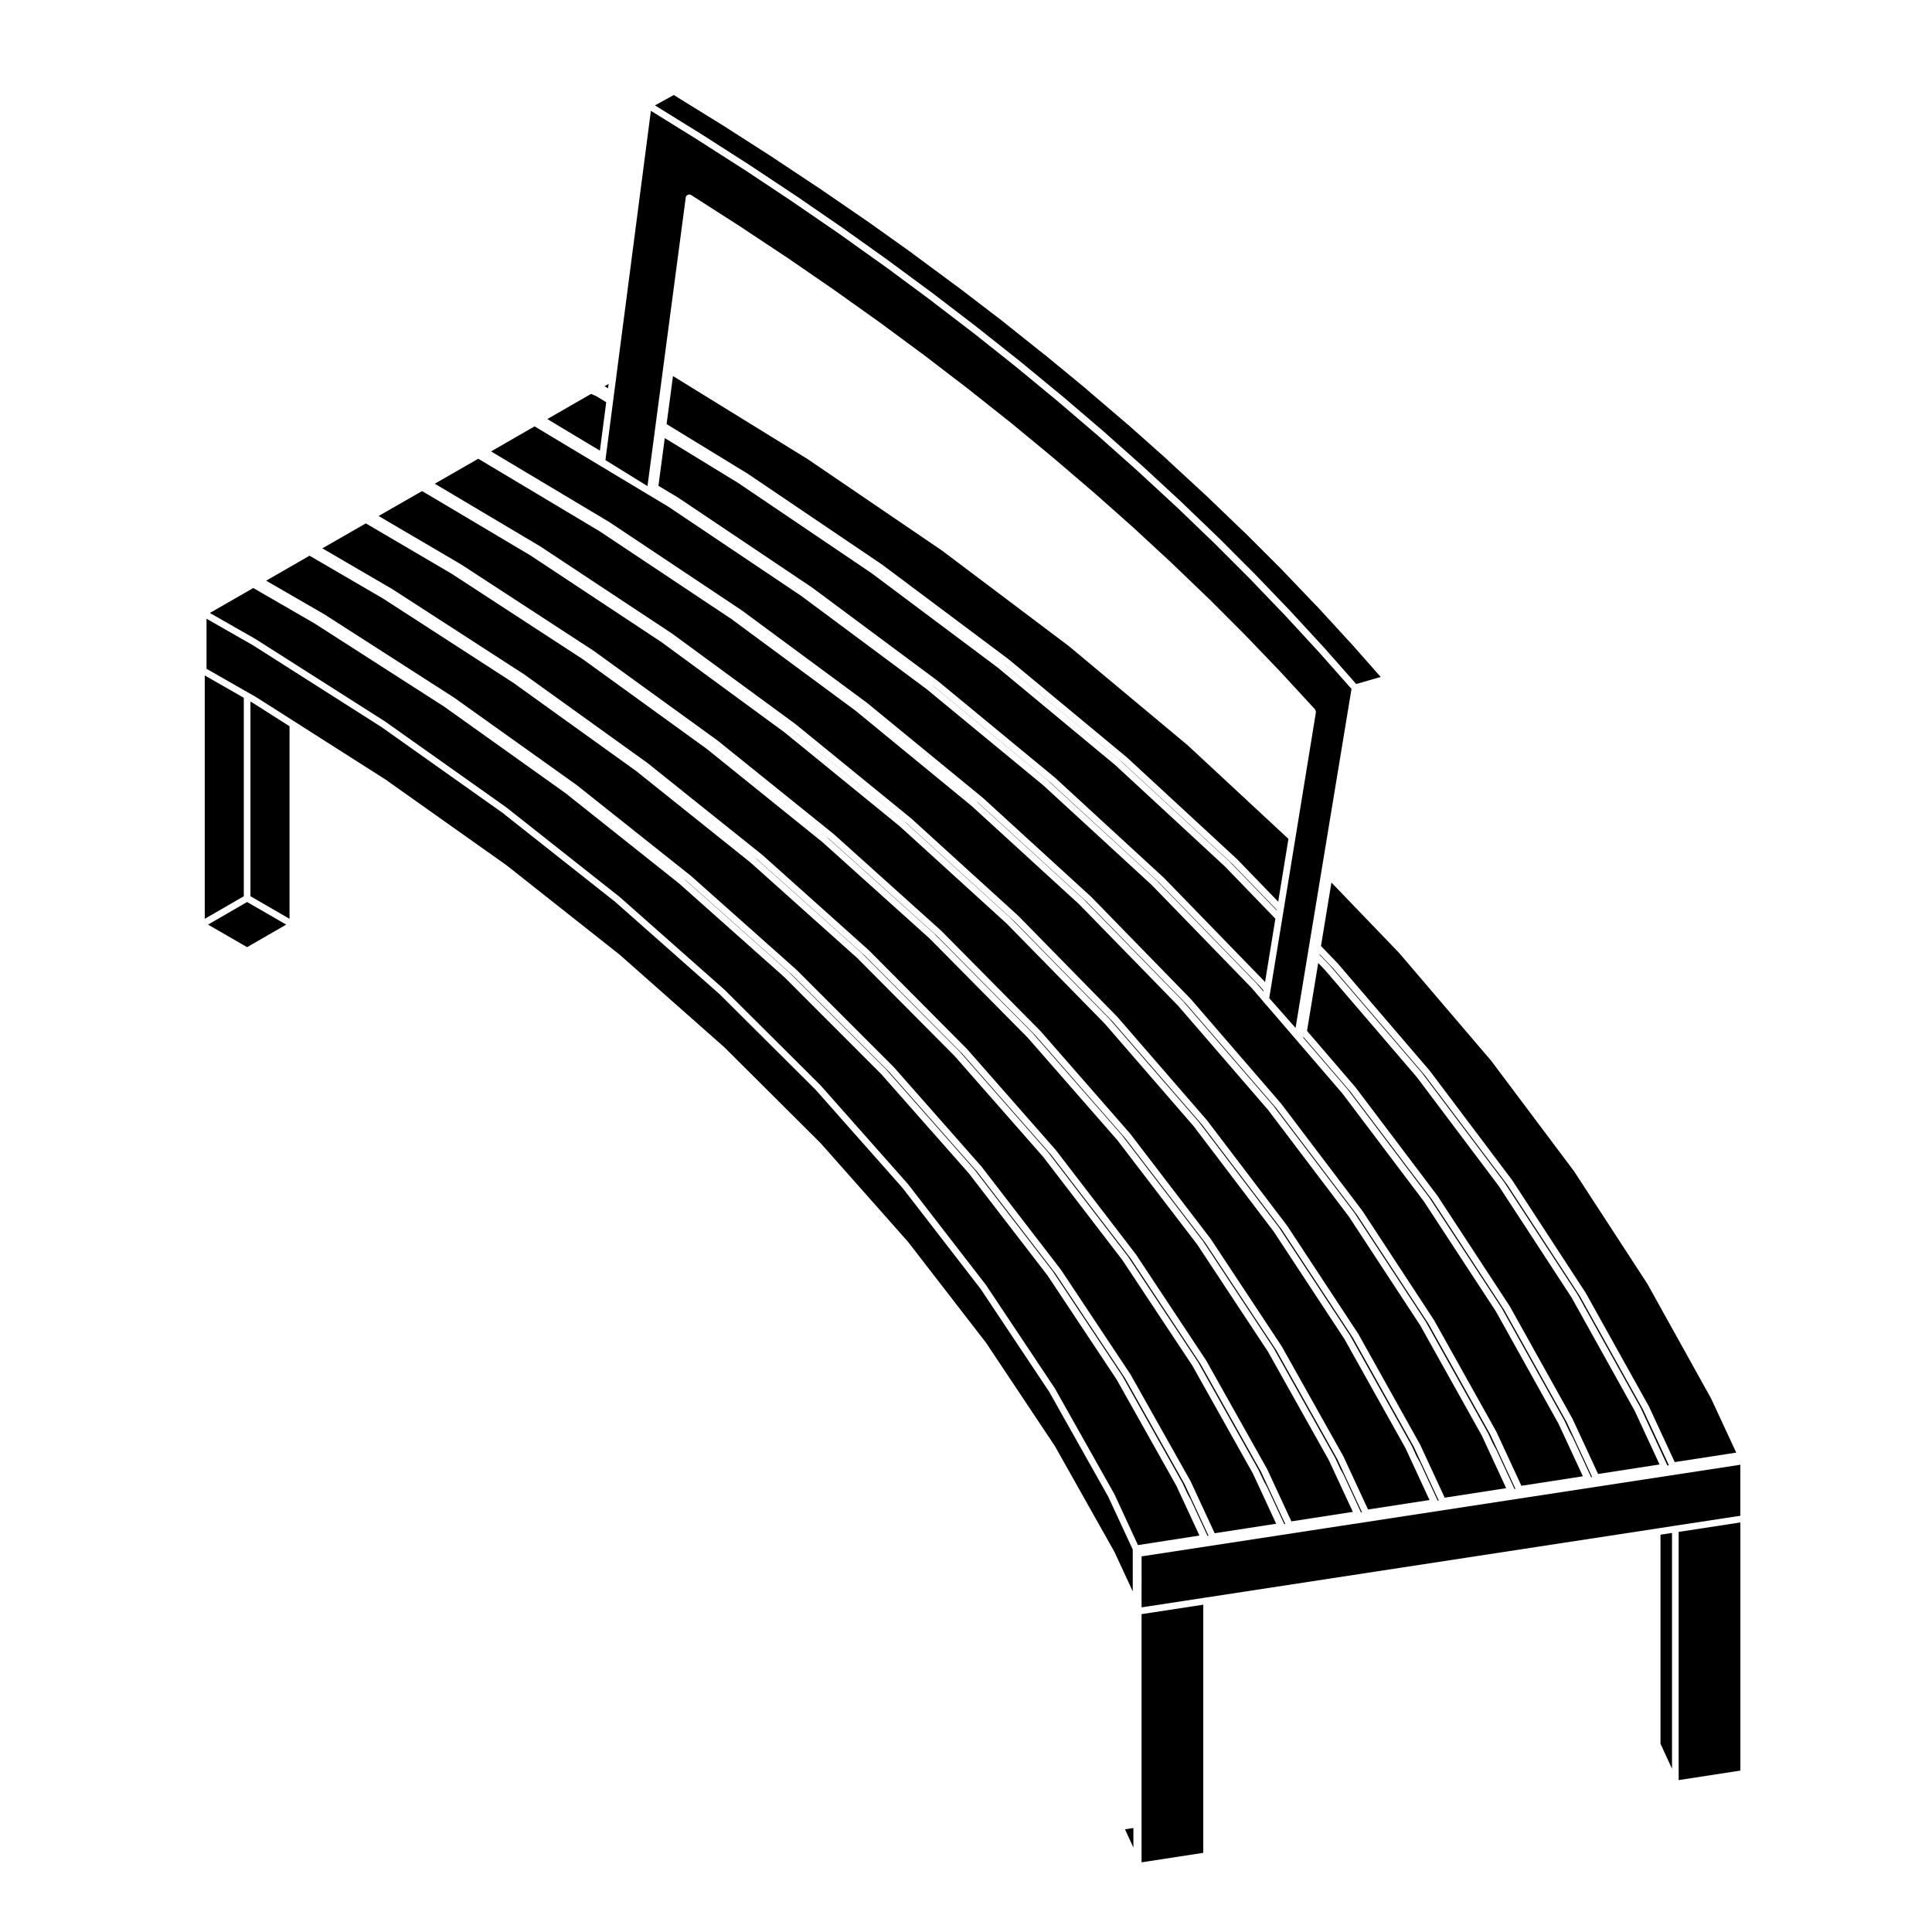
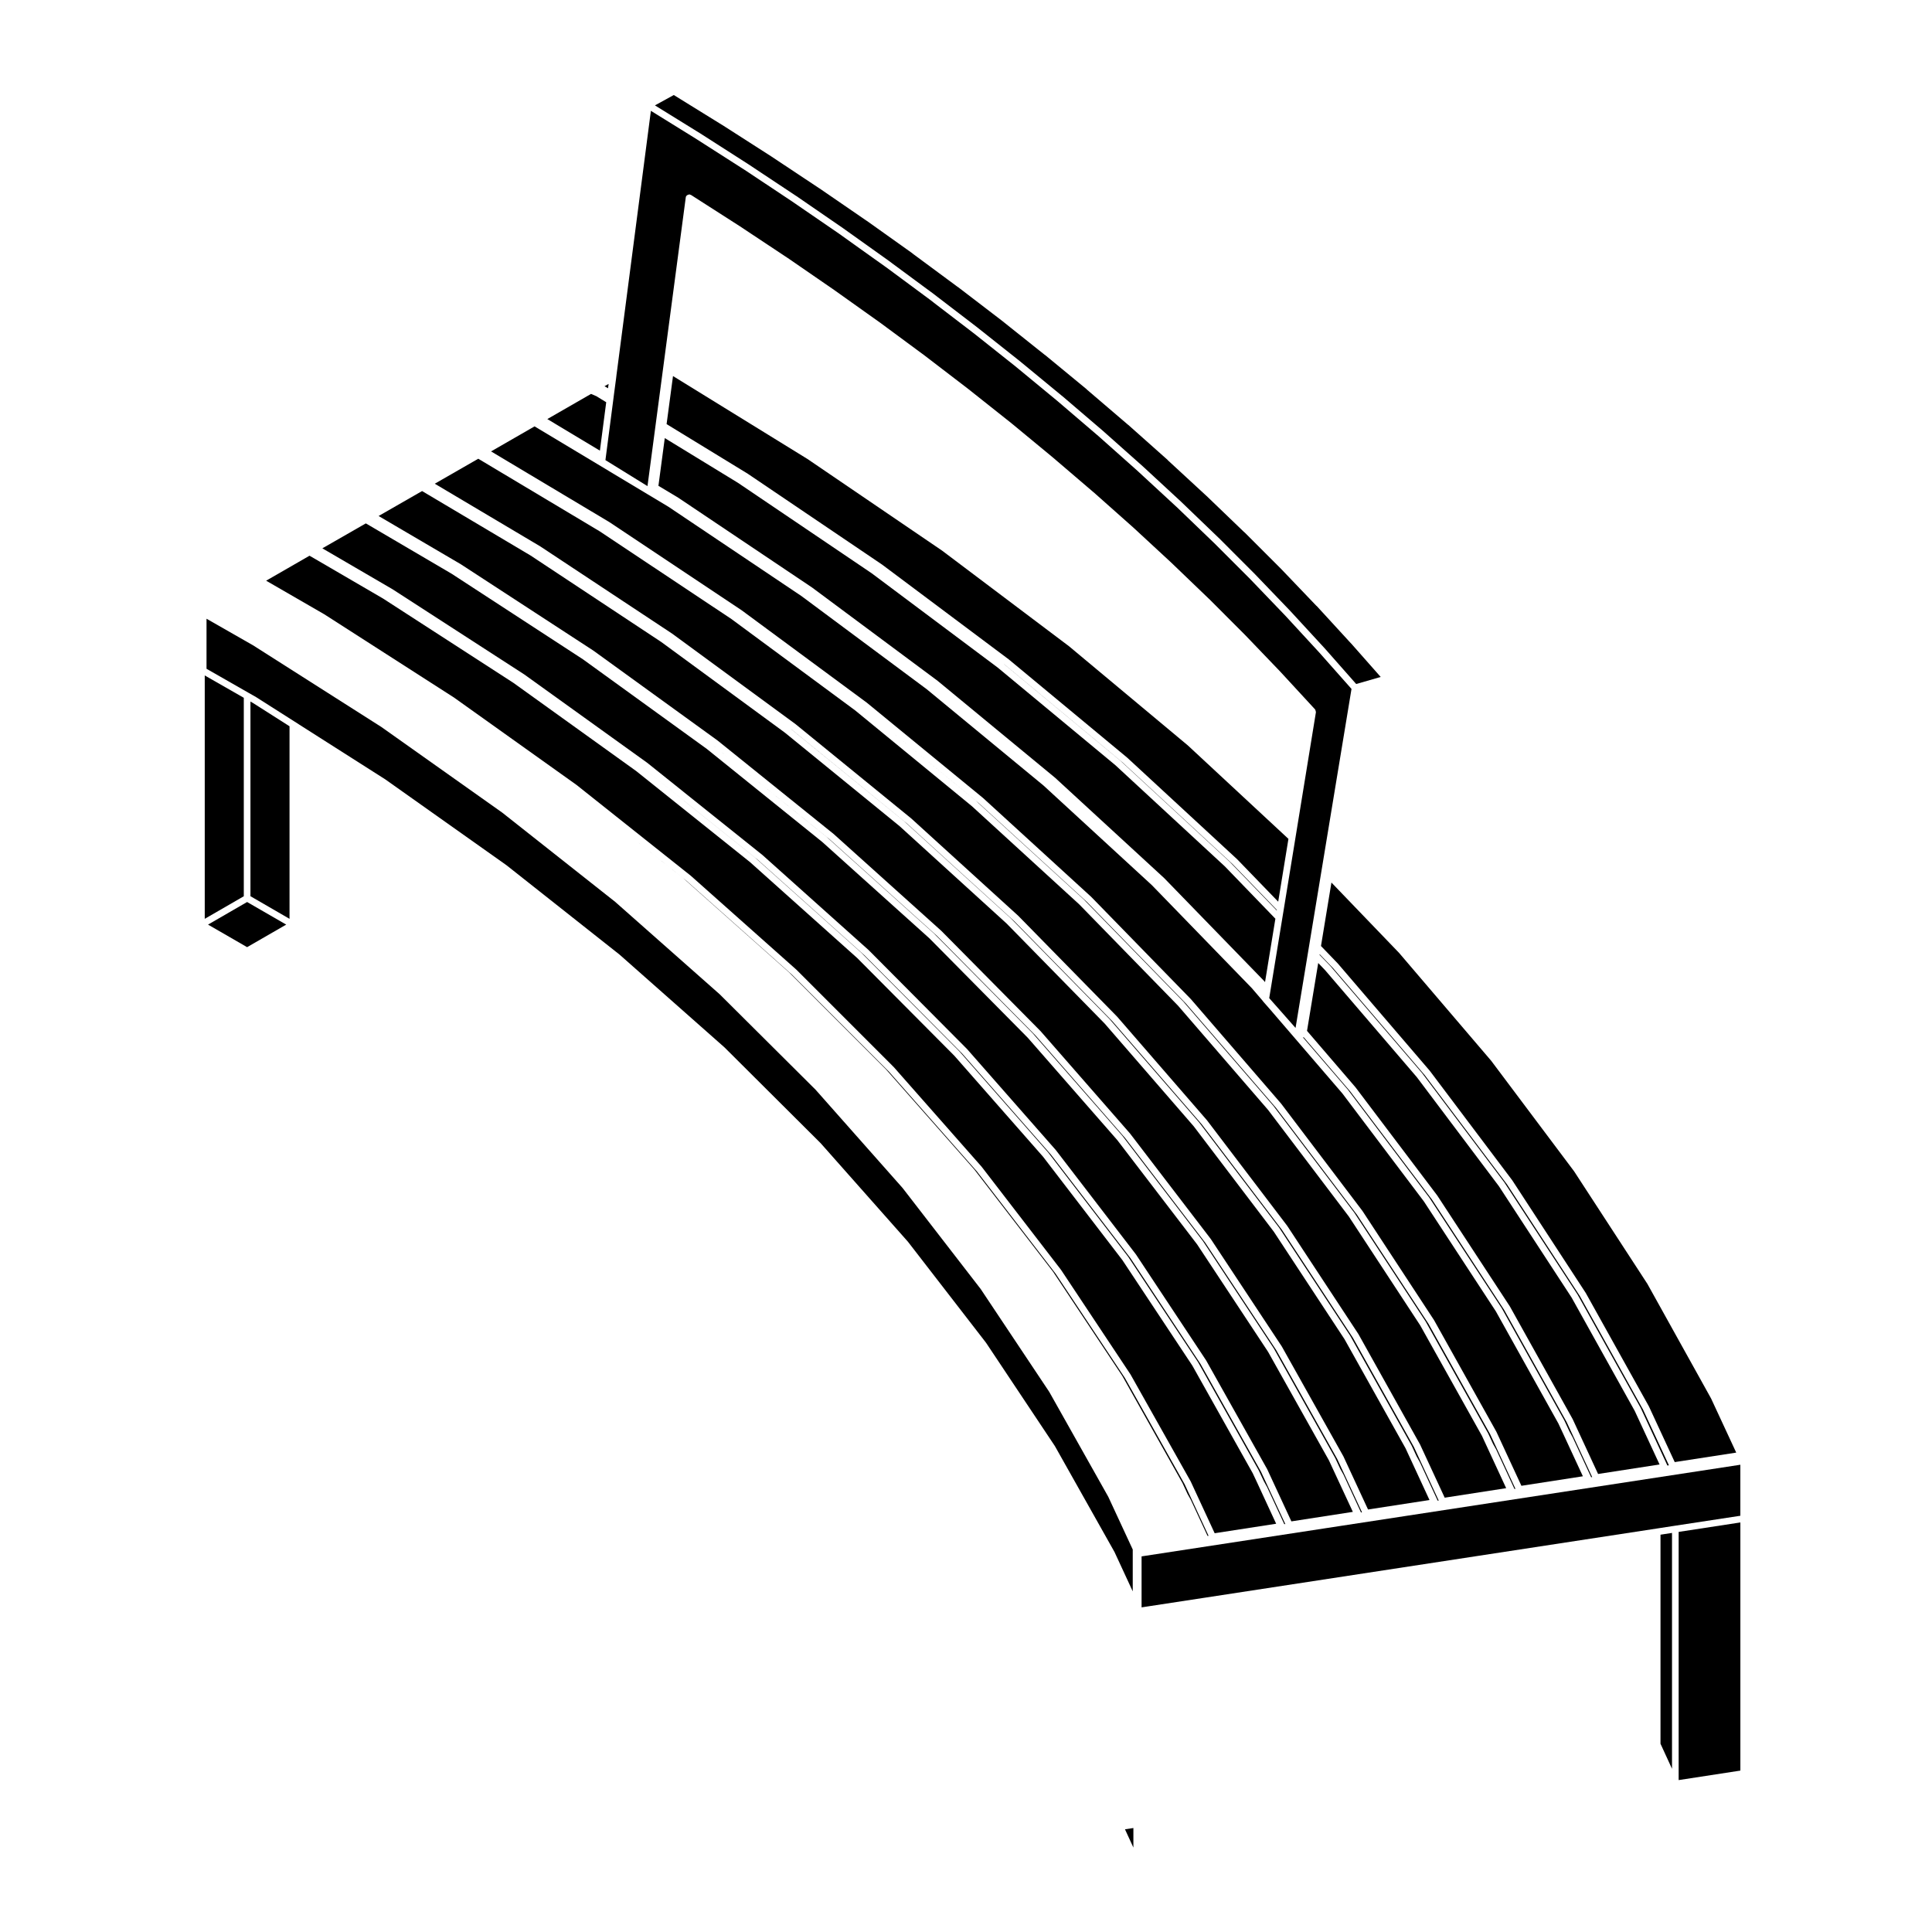
<svg xmlns="http://www.w3.org/2000/svg" fill="#000000" width="800px" height="800px" version="1.1" viewBox="144 144 512 512">
  <g>
    <path d="m545.61 538.55-6.672-14.402v-0.008l-16.383-29.336-18.969-28.918-21.441-28.305-23.922-27.688-26.223-26.906-28.582-26.125h-0.004l-26.223-21.508 25.438 20.871 0.016 0.02 0.02 0.012 28.555 26.117 0.012 0.027 0.02 0.008 26.242 26.914 0.012 0.02 0.031 0.016 23.879 27.652 0.012 0.031 0.027 0.012 21.434 28.293 0.012 0.031 0.02 0.016 18.941 28.891 0.004 0.035 0.023 0.023 16.414 29.379 0.008 0.027 0.031 0.031 1.32 2.852 0.855 1.523v0.035l0.027 0.027 4.805 10.371z" />
-     <path d="m462.88 635.02v-65.762l-16.352 2.504v65.773z" />
    <path d="m211.02 330.29-0.648-0.371v51.586l10.355 5.996v-51.031l-9.703-6.18z" />
    <path d="m442.09 509.14-18.375-27.645-20.855-27.09-23.285-26.406-25.715-25.723-27.941-24.859-16.238-12.914 15.461 12.301 0.012 0.02 0.023 0.008 27.938 24.859 0.008 0.023 0.031 0.012 25.645 25.664 0.004 0.023 0.027 0.012 23.289 26.406 0.012 0.027 0.031 0.016 20.848 27.059 0.008 0.031 0.031 0.02 18.383 27.66v0.035l0.031 0.02 15.84 28.195 0.012 0.031 0.027 0.027 1.355 2.934v0.008l0.012 0.008v0.008l0.801 1.426 0.004 0.031 0.031 0.027 4.469 9.641 0.266-0.035-6.336-13.664z" />
    <path d="m219.85 389.03-10.363-5.988-10.355 5.988 10.355 5.977z" />
    <path d="m588.86 549.97v65.773l16.355-2.516v-65.762z" />
    <path d="m446.53 569.64v0.328l17.102-2.613 119.4-18.273 4.812-0.742 17.367-2.648v-13.52l-158.68 24.285z" />
    <path d="m584.05 550.71v55.398l3.051 6.641v-62.508z" />
    <path d="m314.42 347.53h-0.004l-0.027-0.02 29.68 23.754 0.012 0.02 0.027 0.012 28.18 25.219 0.016 0.027 0.02 0.008 25.879 26.027 0.012 0.027 0.031 0.016 23.516 26.777 0.012 0.027 0.02 0.012 21.059 27.449 0.012 0.027 0.031 0.02 18.582 28.023v0.031l0.031 0.023 16.023 28.559 0.008 0.035 0.02 0.02 1.348 2.871 0.836 1.508v0.027l0.031 0.027 4.574 9.863 0.266-0.035-6.445-13.875-16.031-28.562-18.559-28.023-21.074-27.445-23.559-26.816-25.867-26.012-0.008-0.004-28.242-25.281v-0.008z" />
    <path d="m444.36 633.62v-5.176l-2.227 0.34z" />
    <path d="m543.15 538.38-5.078-10.973-1.336-2.883v-0.004l-16.355-29.266-18.922-28.859-21.391-28.238-23.875-27.641-26.176-26.84-28.508-26.078h-0.008l-30.785-25.262-0.008-0.012-32.871-24.273-34.984-23.293h-0.008l-30.902-18.473-1.195-0.715-11.527 6.621 27.961 16.609 0.016 0.02 0.023 0.008 34.832 23.043 0.008 0.016 0.027 0.004 32.766 24.027 0.012 0.023 0.02 0.008 30.617 24.961 0.012 0.023 0.023 0.008 28.395 25.832 0.012 0.027 0.016 0.012 26.086 26.605 0.008 0.031 0.031 0.012 23.715 27.355 0.012 0.02 0.027 0.02 21.293 28.008 0.008 0.031 0.023 0.02 18.805 28.594 0.012 0.031 0.02 0.02 16.254 29.113 0.008 0.023 0.031 0.031 6.566 14.176z" />
    <path d="m563.48 535.23-5.164-11.148-1.332-2.852-16.559-29.699-19.09-29.156-21.578-28.586-18.621-21.648-0.023-0.039-2.394-2.723-0.031-0.078-2.961-3.453-26.449-27.25v-0.004l-28.723-26.41-30.98-25.547-33.18-24.672-35.246-23.664-5.34-3.211-0.016-0.004-0.047-0.031h-0.004l-0.207-0.125-28.676-17.223-1.191-0.715-11.531 6.637 31.312 18.707 0.016 0.02 0.02 0.004 35.102 23.395 0.008 0.02 0.02 0.004 33.027 24.383 0.008 0.016 0.031 0.012 30.859 25.305 0.016 0.031 0.02 0.004 28.625 26.164 0.012 0.023 0.02 0.012 26.289 26.973 0.008 0.02 0.031 0.016 23.922 27.699 0.008 0.031 0.031 0.016 21.492 28.359 0.012 0.031 0.02 0.008 18.988 28.961 0.012 0.035 0.02 0.02 16.445 29.449 0.008 0.027 0.027 0.031 6.644 14.344z" />
    <path d="m318.49 272.75 5.285 3.164 0.016 0.02 0.02 0.008 35.367 23.734 0.016 0.02 0.02 0.004 33.266 24.727 0.016 0.027 0.02 0.004 31.094 25.652 0.012 0.023 0.023 0.008 28.836 26.527 0.008 0.023 0.031 0.012 26.52 27.305 0.008 0.035 0.02 0.012 0.18 0.207 2.742-16.797-13.383-13.855-28.977-26.789v-0.004l-31.223-25.902-33.387-24.984-35.48-23.996h-0.004l-19.363-11.84z" />
    <path d="m485.45 366.31-26.676-24.781-31.48-26.273-33.621-25.328-35.73-24.324h-0.008l-35.582-21.945-1.699 12.734 21.508 13.148 0.016 0.02 0.016 0.004 35.609 24.082 0.016 0.02 0.02 0.008 33.508 25.078 0.012 0.02 0.02 0.008 31.32 25.984 0.012 0.02 0.023 0.012 29.062 26.852 0.008 0.027 0.031 0.008 10.902 11.27z" />
-     <path d="m422.46 351.45-31.043-25.602-0.465-0.348 30.742 25.352 0.008 0.02 0.027 0.012 28.77 26.457 0.012 0.027 0.031 0.008 26.457 27.258 0.012 0.031 0.02 0.008 1.789 2.09 0.039-0.227-1.098-1.293-26.52-27.305v-0.008z" />
    <path d="m305.29 245.74-1.105 0.629 0.223 0.09 0.051 0.051 0.055 0.012 0.617 0.375z" />
    <path d="m410.25 320.13-0.301-0.227 30.836 25.59 0.012 0.02 0.031 0.012 28.984 26.793 0.008 0.023 0.031 0.012 12.5 12.934 0.02-0.156-11.789-12.195-29.051-26.84v-0.008z" />
    <path d="m301.86 248.92-1.223-0.531-11.59 6.668 13.934 8.367 1.672-12.828-2.633-1.617-0.148-0.055v-0.004z" />
    <path d="m493.67 316.98-9.035-9.809-9.32-9.707v-0.004l-9.633-9.633s0-0.004-0.012-0.004l-9.879-9.5c0-0.004 0 0-0.012-0.004l-10.223-9.438v-0.004l-10.469-9.316-10.777-9.219v-0.004l-11.039-9.109v-0.004l-11.23-8.922-0.082-0.059-10.52-8.051c-0.012-0.004-0.004-0.02-0.016-0.031-0.016-0.012-0.031-0.004-0.047-0.016-0.012-0.012-0.012-0.031-0.02-0.039-0.012-0.004-0.02-0.004-0.023-0.012l-0.961-0.734h-0.004l-11.527-8.531h-0.004l-0.312-0.215c-0.004 0 0-0.004-0.004-0.012h-0.004l-7.113-5.066-5.008-3.582-12.395-8.508v-0.004l-12.609-8.387h-0.012l-12.906-8.258c-0.004 0-0.004-0.004-0.004-0.004l-11.977-7.422-8.918 68.484-0.188 1.414v0.004l-0.105 0.91v0.004c-0.004 0.004 0 0.004 0 0.004l-0.57 4.277v0.004l-0.227 1.777v0.004l-1.918 14.73-0.121 0.953 11.145 6.891 10.148-76.551c0.047-0.336 0.301-0.543 0.598-0.656 0.066-0.035 0.121-0.039 0.191-0.051 0.074-0.012 0.125-0.066 0.203-0.055 0.066 0.012 0.102 0.07 0.156 0.098 0.055 0.016 0.105-0.02 0.156 0.016l0.156 0.09c0.012 0.004 0.012 0.016 0.016 0.02 0.012 0.004 0.02 0 0.031 0.004l0.855 0.551 12.004 7.691c0.004 0 0.004 0.004 0.004 0.004l0.004 0.004 12.625 8.375c0.004 0.004 0.012 0 0.016 0.004l12.348 8.504c0.004 0 0.004 0.004 0.004 0.004l0.004 0.004 12.113 8.621s0 0.004 0.004 0.004c0.004 0.004 0.004 0.004 0.012 0.004l11.84 8.746c0.004 0 0.004 0.004 0.004 0.004l0.004 0.004 11.562 8.855c0.004 0 0 0.004 0.004 0.012h0.004l11.309 8.973v0.004s0.012 0 0.012 0.004l11.023 9.105s0 0.004 0.012 0.012l10.758 9.199s0 0.004 0.012 0.004l0.012 0.004 10.469 9.301v0.004s0.012 0 0.012 0.004l10.184 9.418c0.012 0.004 0 0.012 0.012 0.016l9.91 9.516v0.004c0.012 0.004 0.012 0 0.02 0.004l9.602 9.613v0.016h0.012l9.309 9.703v0.012s0.012 0 0.012 0.004l9.035 9.801c0.012 0.004 0 0.012 0.012 0.016 0 0.004 0 0 0.012 0.004l0.125 0.145c0.012 0.012 0 0.023 0.012 0.035 0.082 0.102 0.09 0.223 0.117 0.348 0.02 0.102 0.082 0.188 0.07 0.293-0.012 0.016 0.012 0.031 0.012 0.047l-5.441 33.387-3.078 18.844-0.383 2.332-3.129 19.109-0.344 2.098 0.215 0.242v0.004l0.051 0.059 6.711 7.602 14.828-89.844z" />
    <path d="m583.8 532.1-6.566-14.172-16.734-30.047-19.254-29.496-21.773-28.93-24.27-28.309-1.859-1.941-2.969 17.988 12.809 14.906 0.008 0.031 0.031 0.016 21.68 28.691 0.008 0.027 0.023 0.023 19.168 29.281 0.012 0.035 0.023 0.02 16.609 29.805v0.035l0.031 0.023 6.731 14.531z" />
    <path d="m525.27 541.66-6.578-14.203v-0.004l-16.199-28.988-18.785-28.566-21.27-27.988-23.652-27.273-26.047-26.562-28.387-25.828v-0.008l-30.539-24.902-0.262-0.191 30.055 24.5 0.008 0.02 0.027 0.012 28.324 25.77 0.008 0.031 0.023 0.008 26.023 26.555 0.012 0.031 0.031 0.012 23.664 27.297 0.008 0.023 0.031 0.02 21.234 27.938 0.012 0.023 0.016 0.023 18.766 28.535 0.012 0.035 0.02 0.02 16.238 29.039 0.008 0.031 0.027 0.027 1.328 2.879 0.836 1.5v0.035l0.031 0.02 4.711 10.172z" />
    <path d="m565.94 535.44-6.758-14.574-16.594-29.77-19.117-29.219-21.641-28.629-12.336-14.363-0.188 0.055 11.793 13.715 0.012 0.027 0.031 0.016 21.617 28.648 0.012 0.027 0.02 0.023 19.141 29.219 0.008 0.035 0.031 0.02 16.578 29.734v0.035l0.031 0.027 1.336 2.875 0.824 1.508v0.031l0.031 0.023 4.902 10.574z" />
    <path d="m580.57 484.23-19.426-29.836-21.973-29.289-24.414-28.594-17.914-18.629-2.769 16.82 4.469 4.641 0.008 0.02 0.02 0.016 24.328 28.379 0.004 0.031 0.031 0.016 21.867 29.035 0.008 0.031 0.02 0.02 19.336 29.637 0.012 0.035 0.031 0.023 16.777 30.137v0.035l0.027 0.023 6.809 14.688 16.297-2.516-6.664-14.344z" />
    <path d="m586.28 532.32-6.859-14.766-16.758-30.109-19.285-29.566-21.828-28.98-24.312-28.371-3.512-3.652-0.031 0.164 2.812 2.914 0.012 0.02 0.02 0.016 24.273 28.32 0.008 0.031 0.031 0.016 21.816 28.988 0.008 0.031 0.023 0.02 19.305 29.566 0.008 0.035 0.031 0.016 16.746 30.082v0.035l0.031 0.027 7.059 15.223z" />
    <path d="m509.9 323.4-7.879-8.922c-0.012-0.012-0.02-0.004-0.031-0.016l-9.055-9.871c-0.02-0.016-0.039-0.012-0.059-0.023l-9.281-9.707c-0.02-0.016-0.039-0.051-0.07-0.07l-0.051-0.055-9.664-9.664c-0.02-0.016-0.039-0.012-0.059-0.023l-9.977-9.594c0-0.004 0 0-0.012-0.004l-10.312-9.516c-0.012-0.016-0.012-0.035-0.02-0.055l-10.48-9.324c-0.012-0.012-0.039-0.004-0.051-0.02l-1.25-1.074-9.621-8.227c-0.02-0.016-0.012-0.047-0.031-0.059l-11.039-9.094c-0.02-0.012-0.039-0.004-0.059-0.02l-11.406-9.094v-0.004l-11.645-8.914c-0.02-0.016-0.047-0.004-0.059-0.02l-11.965-8.848c-0.016-0.012-0.012-0.031-0.023-0.047l-12.133-8.641c-0.016-0.012-0.035-0.004-0.051-0.016l-1.805-1.246-10.695-7.344 0.004 0.016-12.742-8.465s0-0.004-0.004-0.004l-12.953-8.305c-0.012-0.004-0.023-0.004-0.035-0.012l-12.824-7.934-4.996 2.746 11.859 7.336v0.004h0.016l12.902 8.266c0.004 0 0.004 0.004 0.004 0.004l0.004 0.004 12.656 8.395c0.004 0.004 0.012 0 0.016 0.004l12.398 8.531c0.004 0 0.004 0.004 0.004 0.004l0.004 0.004 12.133 8.652c0.004 0 0 0.004 0.004 0.012h0.004l0.992 0.734 0.09 0.066s0 0.004 0.004 0.004l0.004 0.004 8.762 6.469 2.141 1.578c0.004 0.004 0.004 0.012 0.012 0.016l0.84 0.645 10.637 8.148c0.004 0 0 0.004 0.004 0.012h0.004l11.336 8.992v0.012c0.012 0.004 0.02 0 0.02 0.004l0.441 0.371s0 0.004 0.012 0.004l10.602 8.734 0.012 0.004 0.012 0.004 10.777 9.219v0.012h0.012l10.5 9.34v0.004s0.012 0 0.012 0.004l10.211 9.438c0.012 0.004 0 0.012 0.012 0.016l9.93 9.547v0.004c0.012 0.004 0.012 0 0.02 0.004l9.621 9.633v0.016h0.012l9.344 9.734v0.012s0.012 0 0.012 0.004l9.055 9.828v0.004l0.012 0.004 8.383 9.5z" />
    <path d="m214.53 297.89 15.41 8.902 0.012 0.016 0.02 0.004 34.402 22.082 0.016 0.02 0.016 0.008 32.367 23.082 0.012 0.027 0.027 0.004 30.215 24.016 0.008 0.02 0.031 0.012 28.008 24.914 0.004 0.023 0.031 0.012 25.715 25.723 0.008 0.027 0.027 0.008 23.328 26.461 0.012 0.035 0.023 0.016 20.898 27.141 0.012 0.031 0.031 0.02 18.418 27.719v0.023l0.031 0.027 15.895 28.262 0.004 0.031 0.031 0.031 6.359 13.734 16.293-2.516-4.859-10.508v-0.008l-1.348-2.871-16.004-28.52-18.535-27.957-21.016-27.387-23.516-26.766-25.793-25.949-0.012-0.004-28.184-25.219v-0.008l-30.324-24.27h-0.004l-32.57-23.395-0.008-0.004-34.539-22.34h-0.004l-18.254-10.637-1.199-0.691z" />
    <path d="m502.52 544.66-4.965-10.684-1.355-2.922v-0.008l-16.148-28.801-18.754-28.398v-0.008l-21.207-27.703-23.723-27.125-26.039-26.32-28.402-25.543-30.652-24.703-32.785-23.719-34.855-22.711h-0.008l-21.484-12.613-0.008-0.008-1.188-0.688-11.52 6.609 18.609 10.848 0.012 0.02 0.023 0.004 34.707 22.445 0.008 0.016h0.031l32.637 23.453 0.016 0.023h0.016l30.488 24.395 0.012 0.02 0.031 0.012 28.238 25.281 0.016 0.027 0.02 0.012 25.945 26.094 0.012 0.023 0.027 0.016 23.57 26.824 0.008 0.027 0.02 0.016 21.121 27.504 0.012 0.031 0.027 0.02 18.605 28.094v0.027l0.031 0.027 16.066 28.625 0.012 0.031 0.031 0.031 6.453 13.918z" />
    <path d="m372.52 331.52 0.039 0.035-0.004-0.008z" />
    <path d="m522.83 541.52-4.988-10.777-1.348-2.91v-0.004l-16.18-28.922-18.746-28.504-21.215-27.918-23.594-27.219-25.988-26.512-28.324-25.773v-0.004l-30.473-24.84h-0.008l-32.695-23.98-0.004-0.004-34.68-22.949h-0.004l-27.559-16.375-0.004-0.004-1.168-0.688-11.52 6.609 21.867 12.832 0.016 0.023 0.02 0.004 34.988 22.797 0.016 0.02 0.02 0.004 32.902 23.816 0.012 0.02 0.023 0.008 30.734 24.754 0.012 0.023 0.023 0.008 28.5 25.633 0.012 0.027 0.02 0.008 26.176 26.453 0.012 0.023 0.031 0.016 23.773 27.195 0.012 0.031 0.02 0.016 21.32 27.855 0.012 0.027 0.027 0.023 18.805 28.457 0.008 0.035 0.02 0.016 16.25 28.992 0.008 0.035 0.031 0.027 6.539 14.109z" />
    <path d="m504.94 544.77-6.543-14.09-16.188-28.887-18.805-28.453v-0.004l-21.254-27.766-23.766-27.195-26.105-26.383-28.461-25.602-30.723-24.746-0.074-0.062 30.012 24.188 0.016 0.027 0.02 0.008 28.438 25.574 0.012 0.027 0.023 0.008 26.109 26.391 0.008 0.023 0.031 0.016 23.734 27.133 0.012 0.027 0.02 0.016 21.27 27.797 0.012 0.027 0.031 0.023 18.754 28.398v0.02l0.031 0.031 16.203 28.922 0.012 0.027 0.027 0.027 1.363 2.926v0.012l0.805 1.434 0.008 0.035 0.031 0.027 4.672 10.09z" />
    <path d="m198.26 387.5 10.348-5.984v-52.594l-10.348-5.922z" />
    <path d="m198.73 321.2v0.035l11.199 6.402 1.969 1.117 0.016 0.02 0.016 0.008 10.156 6.461h0.008l1.133 0.73 0.004 0.008 22.809 14.52 0.016 0.02 0.023 0.004 32.066 22.711 0.012 0.016 0.023 0.008 29.941 23.668 0.016 0.023 0.027 0.008 27.75 24.535 0.016 0.023 0.02 0.004 25.461 25.363 0.012 0.027 0.027 0.008 23.105 26.086 0.012 0.031 0.031 0.016 20.691 26.762 0.008 0.043 0.031 0.012 18.223 27.348v0.031l0.031 0.023 15.691 27.879 0.012 0.035 0.031 0.027 4.871 10.52v-11.098l-6.481-13.969-15.652-27.816-18.164-27.25-20.691-26.766-23.066-26.051-25.395-25.277-27.715-24.508-29.93-23.648-32.039-22.699-34.027-21.656h-0.004l-12.293-7.023z" />
-     <path d="m211.12 299.83-11.508 6.613 12.277 7.008 0.016 0.02 0.016 0.008 34.109 21.707 0.016 0.02 0.023 0.008 32.066 22.715 0.012 0.02 0.023 0.008 29.941 23.656 0.016 0.02 0.027 0.012 27.75 24.547 0.016 0.02 0.02 0.008 25.461 25.352 0.012 0.023 0.027 0.016 23.105 26.094 0.012 0.031 0.031 0.016 20.691 26.762 0.008 0.043 0.031 0.012 18.223 27.348v0.031l0.031 0.023 15.691 27.879 0.012 0.035 0.031 0.027 6.266 13.555 16.293-2.535-4.769-10.289-1.352-2.906-15.82-28.152-18.332-27.59-20.809-27.008-23.25-26.344-25.641-25.664-27.875-24.805-30.117-23.953-32.234-22.984-34.32-22.027-15.027-8.688z" />
  </g>
</svg>